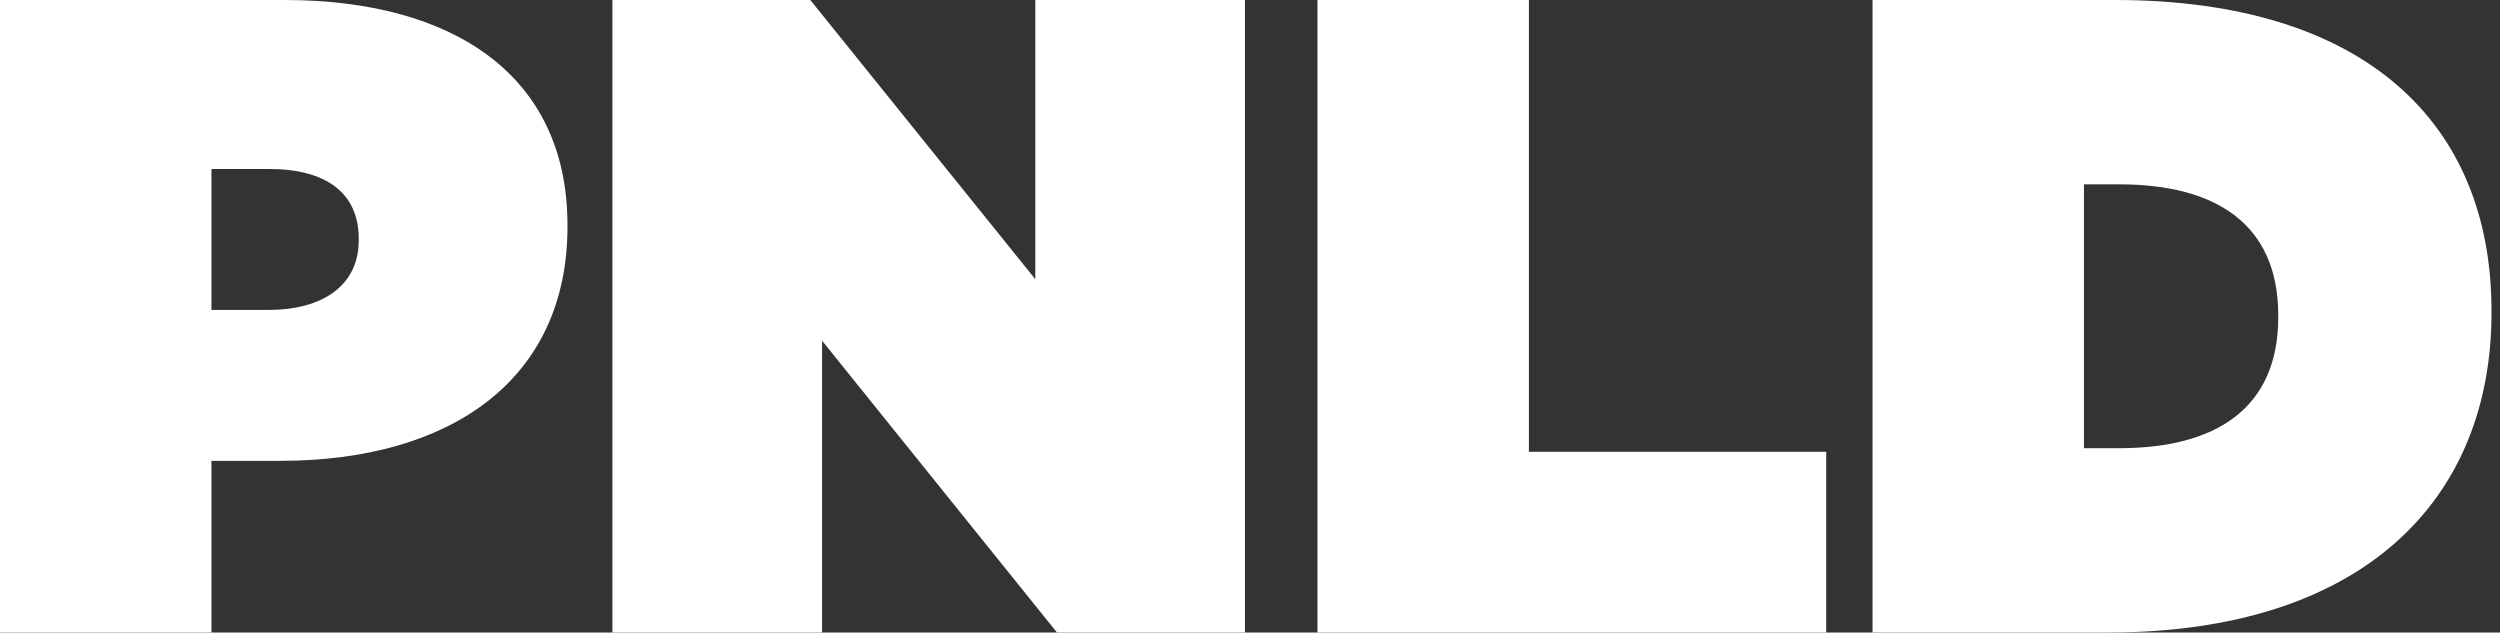
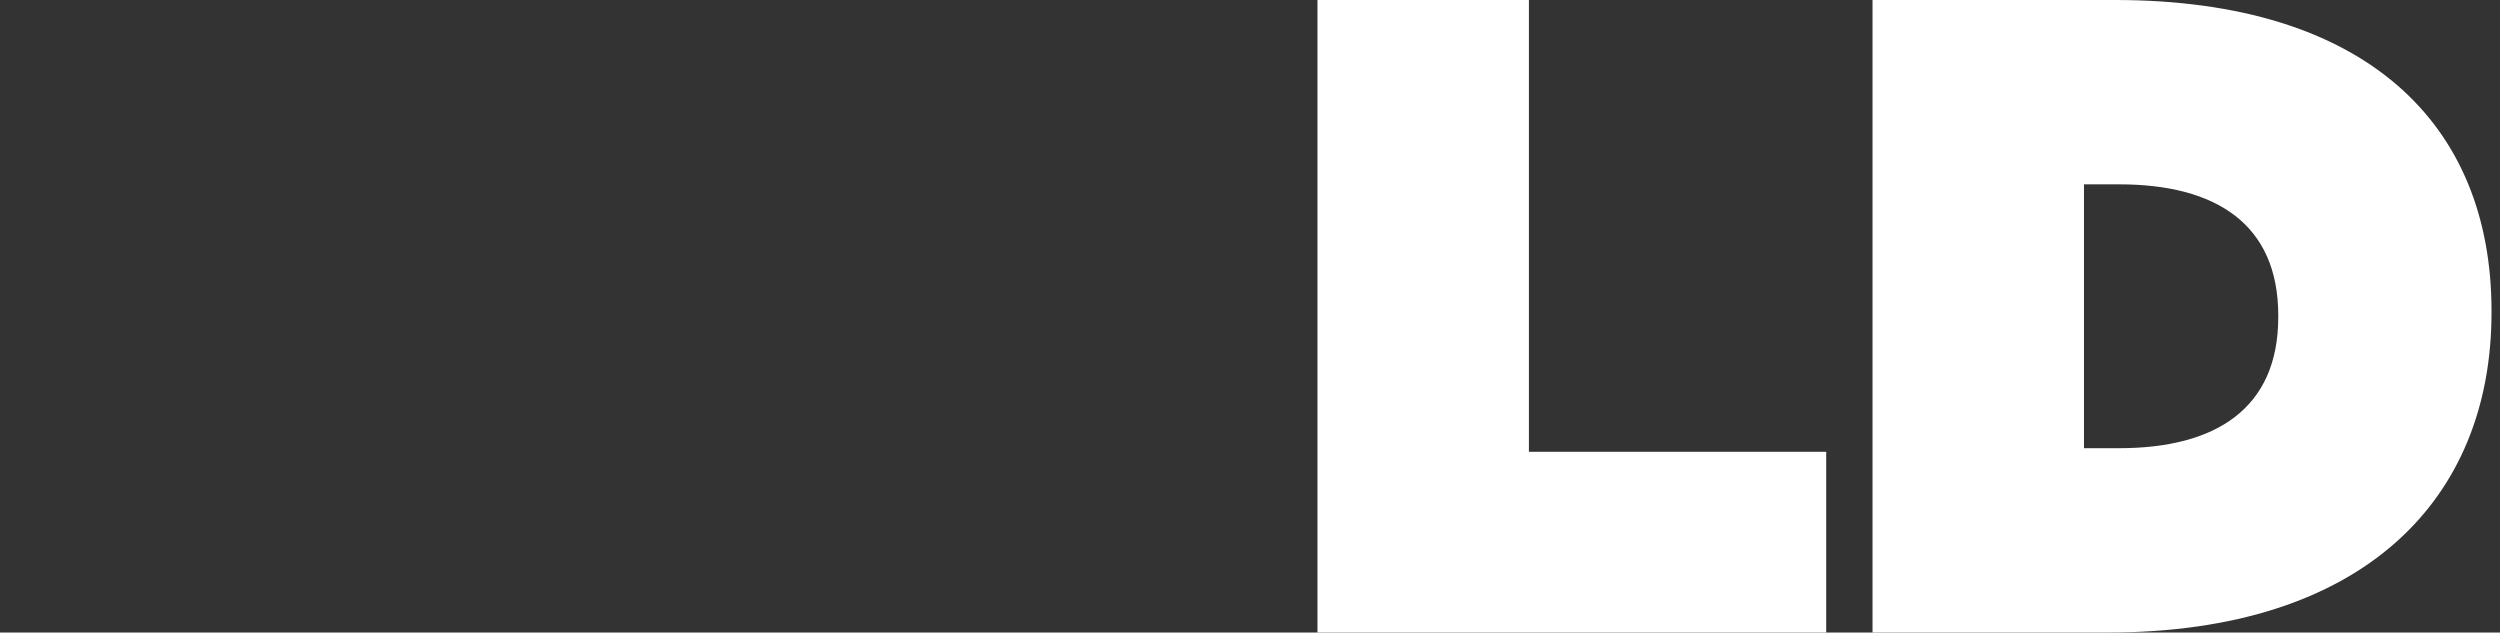
<svg xmlns="http://www.w3.org/2000/svg" width="83" height="21" viewBox="0 0 83 21" fill="none">
  <rect x="0" y="0" width="83" height="21" fill="#333333" stroke="none" />
-   <path d="M0 21H7.02V15.3H9.3C14.97 15.3 18.84 12.6 18.84 7.53V7.47C18.84 2.49 15.03 0 9.45 0H0V21ZM7.02 10.29V5.61H8.94C10.8 5.61 11.91 6.39 11.91 7.92V7.98C11.91 9.48 10.71 10.29 8.91 10.29H7.02Z" fill="white" />
-   <path d="M20.332 21H27.292V11.31L35.092 21H41.332V0H34.372V9.27L26.902 0H20.332V21Z" fill="white" />
  <path d="M43.74 21H60.63V15H50.76V0H43.74V21Z" fill="white" />
  <path d="M62.168 21H69.968C78.458 21 82.718 16.59 82.718 10.38V10.32C82.718 4.11 78.548 0 70.208 0H62.168V21ZM69.188 14.88V6.12H70.358C73.568 6.12 75.638 7.44 75.638 10.47V10.53C75.638 13.56 73.568 14.88 70.358 14.88H69.188Z" fill="white" />
</svg>